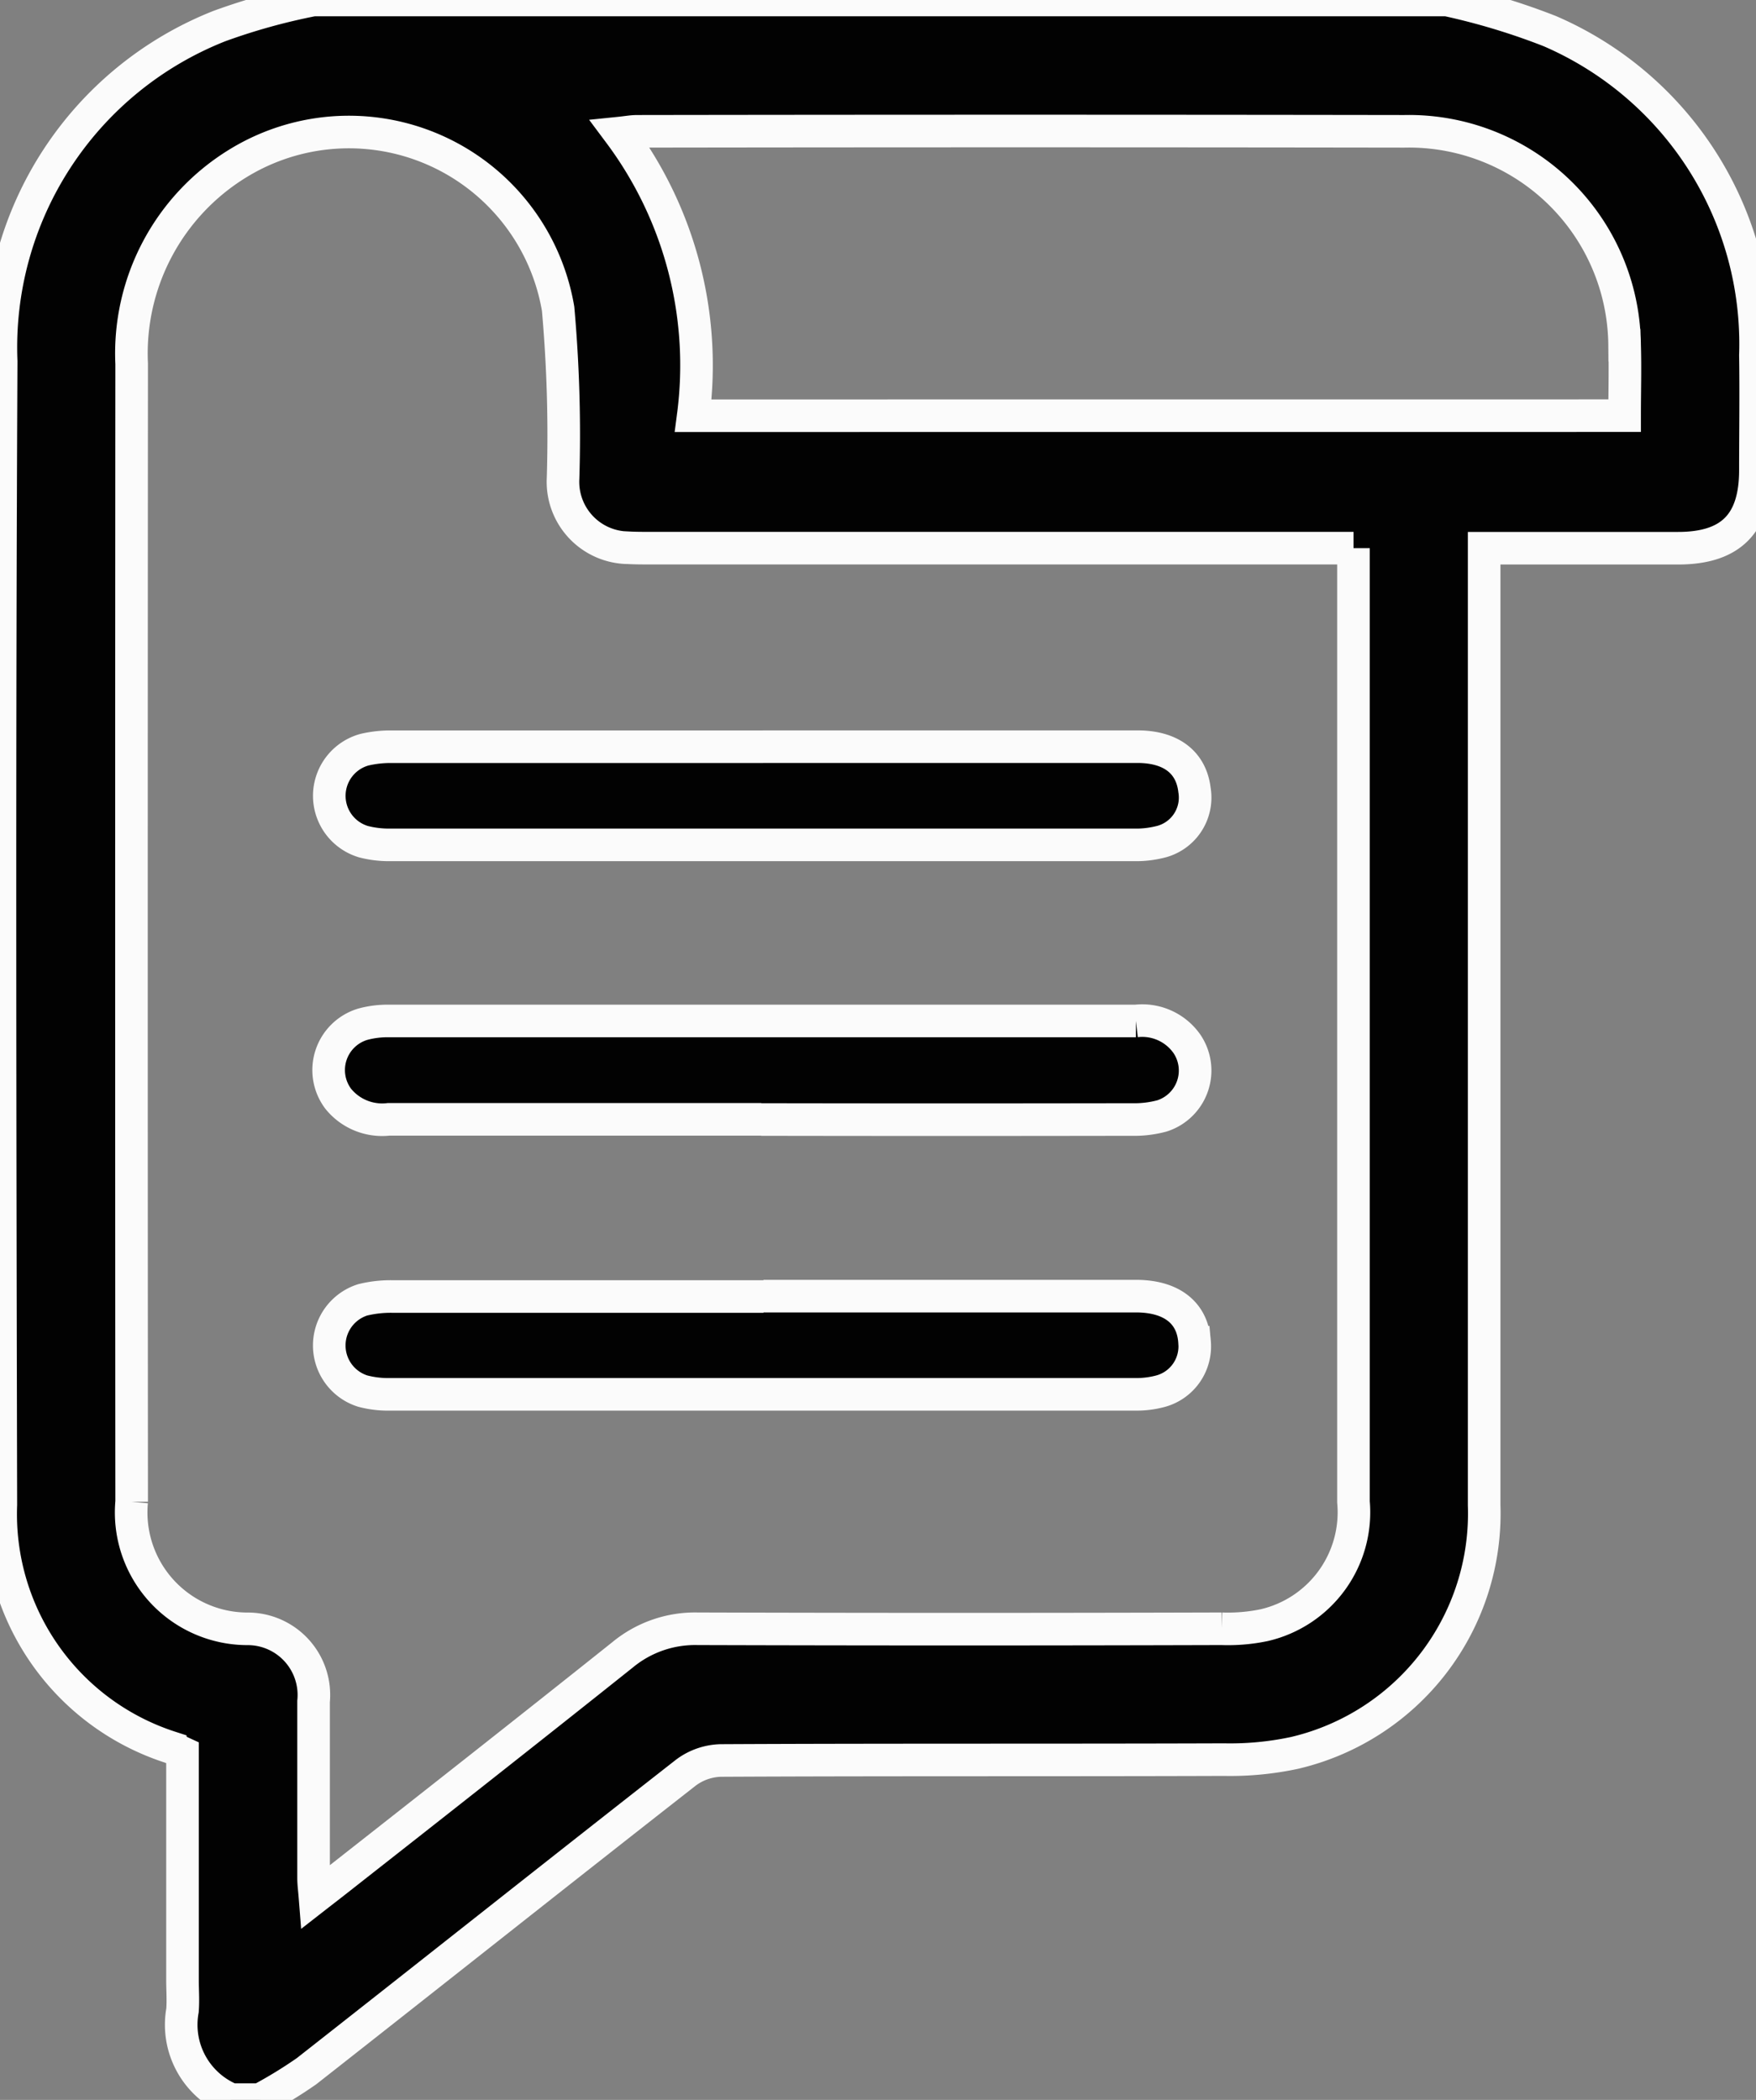
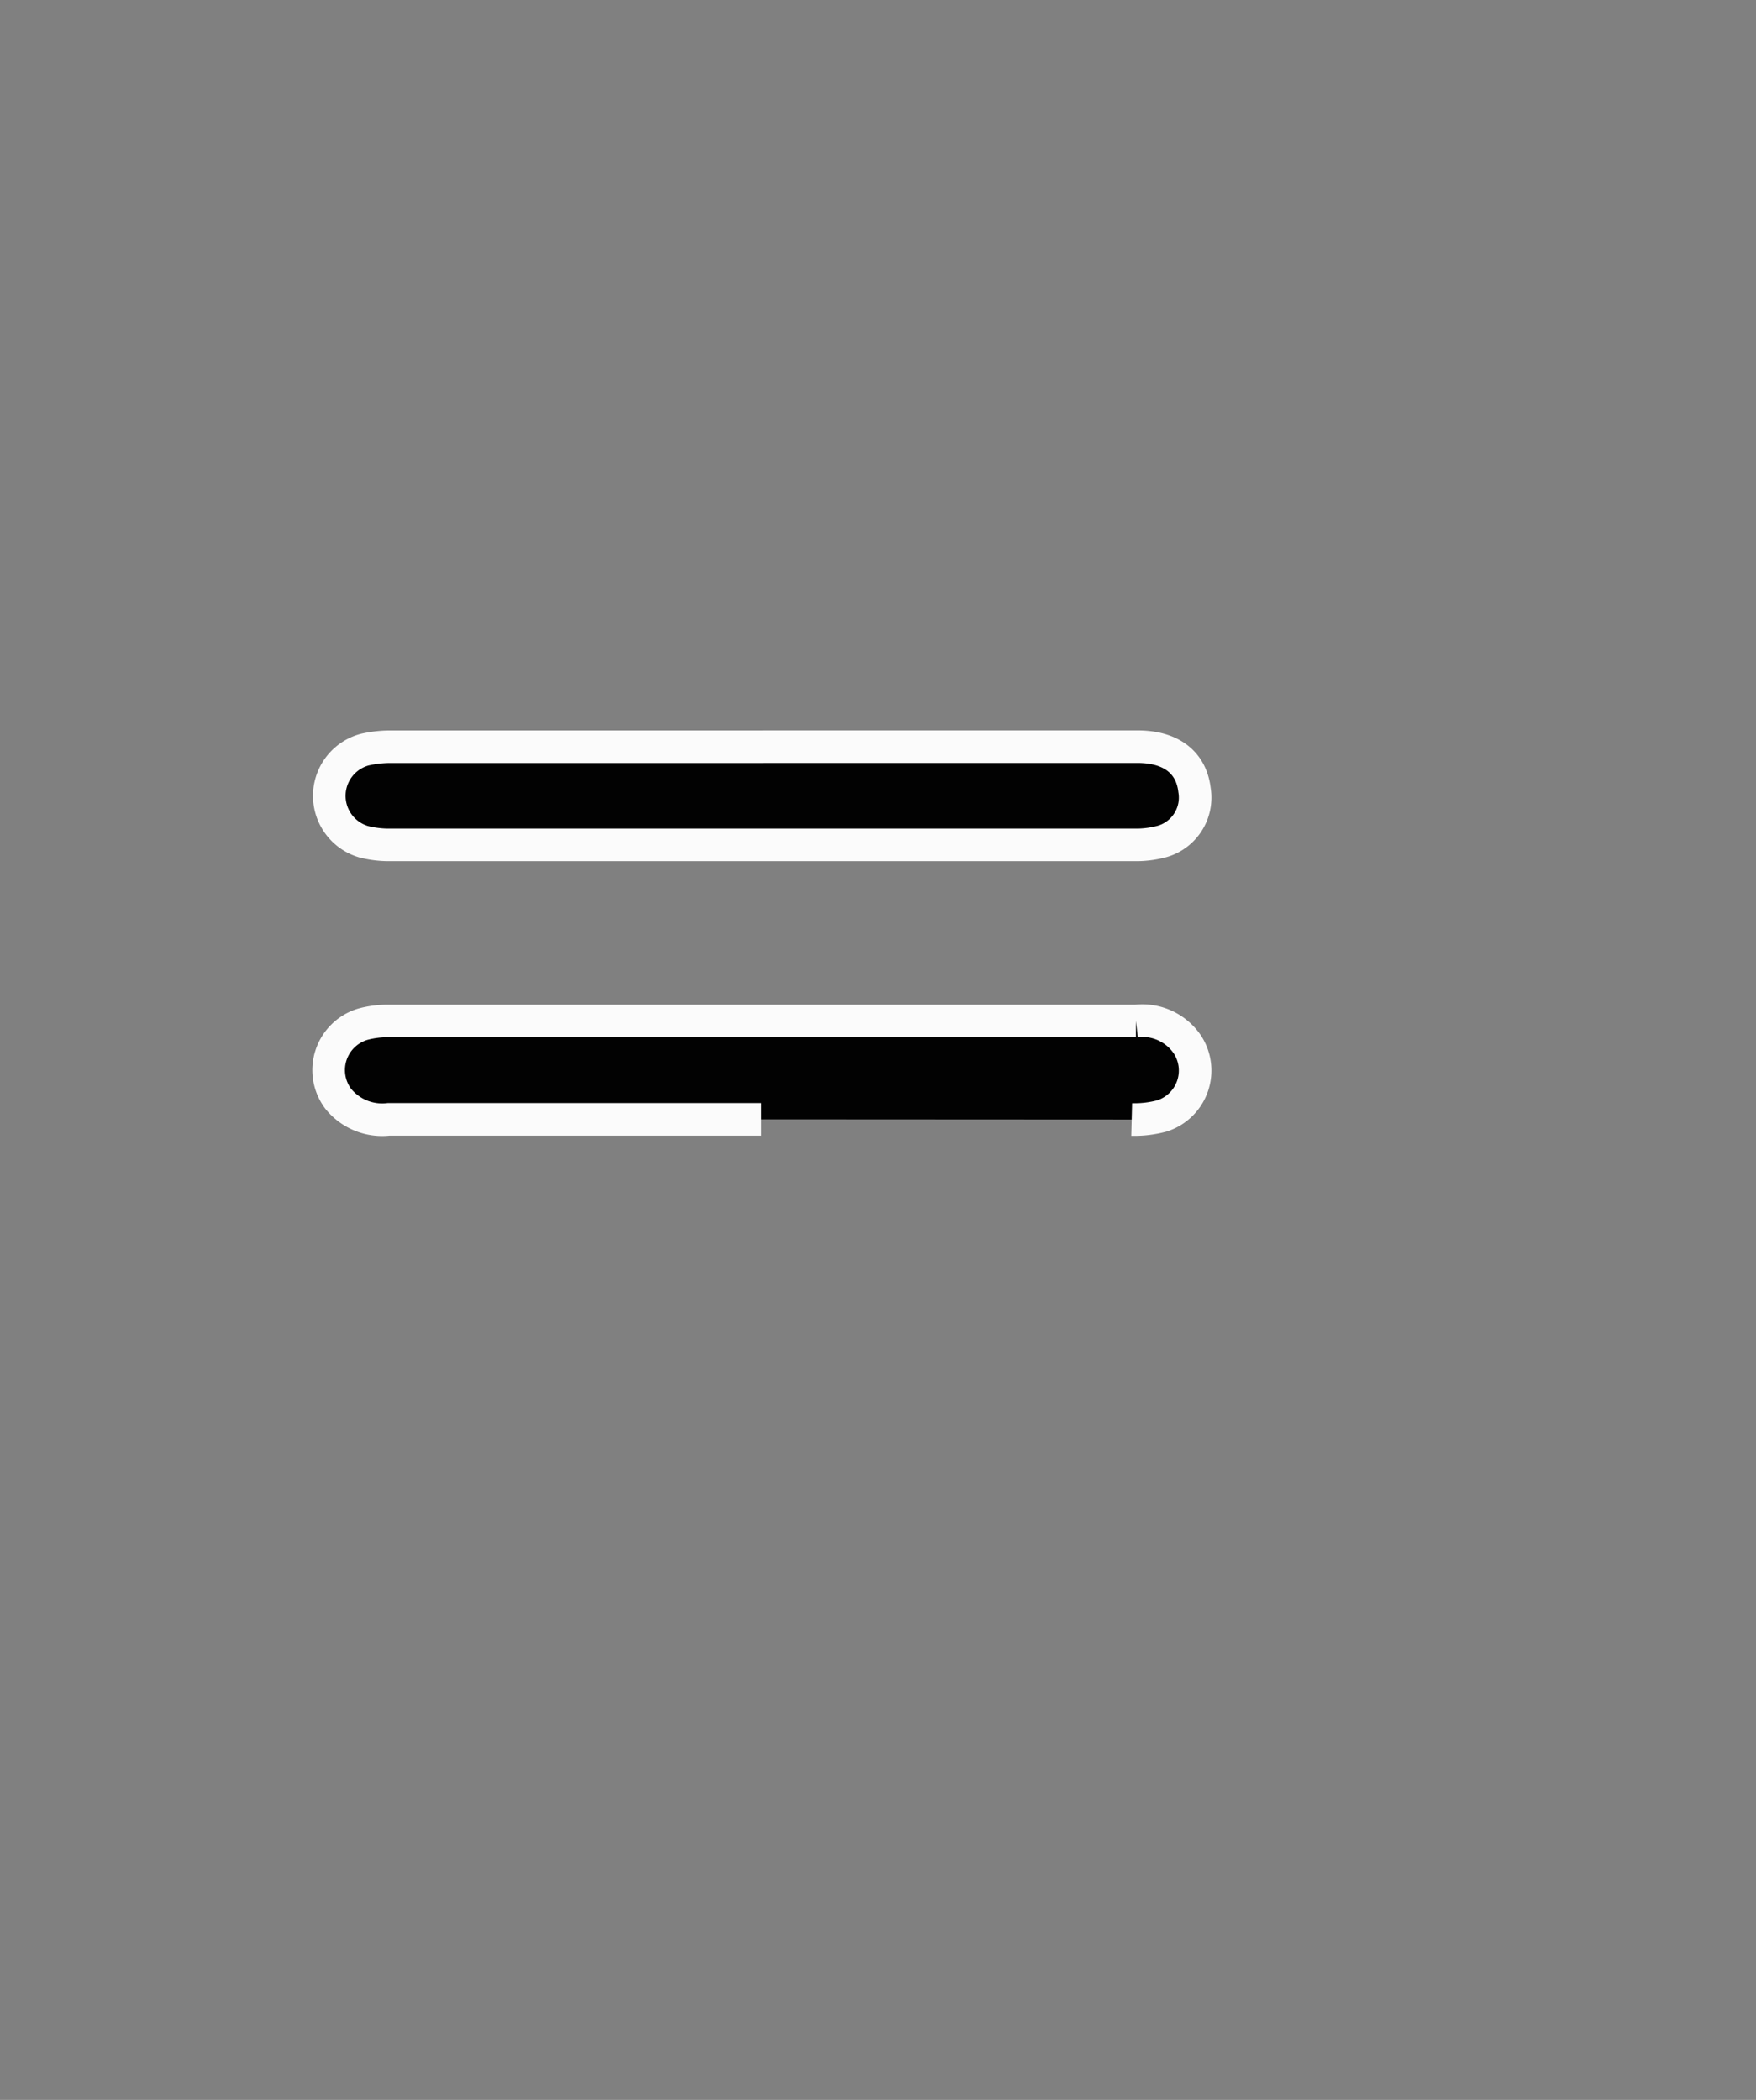
<svg xmlns="http://www.w3.org/2000/svg" id="Group_27" data-name="Group 27" width="26.942" height="32.221" viewBox="0 0 26.942 32.221">
  <rect x="0" y="0" width="26.942" height="32.221" fill="#808080" stroke="none" />
  <defs>
    <clipPath id="clip-path">
      <rect id="Rectangle_22" data-name="Rectangle 22" width="26.942" height="32.221" fill="#020202" stroke="#fbfbfb" stroke-width="0.5" />
    </clipPath>
  </defs>
  <g id="Group_26" data-name="Group 26" clip-path="url(#clip-path)">
-     <path id="Path_32" data-name="Path 32" d="M22.2,0a10.368,10.368,0,0,1,1.577.477,5.229,5.229,0,0,1,3.156,4.974c.009.587,0,1.174,0,1.761,0,.819-.375,1.2-1.187,1.2-.868,0-1.737,0-2.605,0h-.37V8.85q0,7.123,0,14.246a3.773,3.773,0,0,1-2.906,3.8A4.714,4.714,0,0,1,18.781,27c-2.574.009-5.147,0-7.721.013a.934.934,0,0,0-.533.184c-1.946,1.522-3.88,3.058-5.823,4.583a6.942,6.942,0,0,1-.715.437H3.55a1.242,1.242,0,0,1-.75-1.369c.012-.156,0-.314,0-.472V26.895c-.074-.034-.129-.063-.187-.085a3.759,3.759,0,0,1-2.6-3.721C0,17.241-.011,11.392.018,5.544A5.3,5.3,0,0,1,3.366.4,9.536,9.536,0,0,1,4.806,0ZM20.767,8.411H9.984c-.115,0-.231,0-.345-.006a1.012,1.012,0,0,1-1-1.067,21.9,21.9,0,0,0-.076-2.6A3.255,3.255,0,0,0,3.647,2.509,3.42,3.42,0,0,0,2.02,5.583q-.006,8.73,0,17.46a1.786,1.786,0,0,0,1.771,1.95,1.015,1.015,0,0,1,1.02,1.115c0,.9,0,1.8,0,2.706,0,.087.012.174.022.3.145-.113.251-.194.356-.277C6.646,27.693,8.1,26.55,9.552,25.392a1.746,1.746,0,0,1,1.152-.4q4.019.012,8.038,0a2.722,2.722,0,0,0,.653-.055,1.778,1.778,0,0,0,1.371-1.892q0-7.157,0-14.314v-.32m4.16-2.033c0-.372.011-.727,0-1.08a3.31,3.31,0,0,0-3.381-3.283q-5.886-.009-11.772,0c-.076,0-.152.015-.27.027a5.955,5.955,0,0,1,1.133,4.337Z" transform="translate(0)" fill="#020202" stroke="#fbfbfb" stroke-width="0.5" />
    <path id="Path_33" data-name="Path 33" d="M70.8,145.6q2.873,0,5.746,0c.516,0,.826.242.875.666a.7.7,0,0,1-.544.8,1.523,1.523,0,0,1-.372.041q-5.715,0-11.43,0a1.57,1.57,0,0,1-.4-.048.734.734,0,0,1,.009-1.412,1.761,1.761,0,0,1,.434-.046q2.842,0,5.684,0" transform="translate(-59.094 -134.143)" fill="#020202" stroke="#fbfbfb" stroke-width="0.5" />
-     <path id="Path_34" data-name="Path 34" d="M70.758,200.7q-2.858,0-5.715,0a.866.866,0,0,1-.778-.317.734.734,0,0,1,.378-1.142,1.439,1.439,0,0,1,.4-.05q5.731,0,11.462,0a.837.837,0,0,1,.787.357.731.731,0,0,1-.388,1.1,1.629,1.629,0,0,1-.464.055q-2.842.005-5.684,0" transform="translate(-59.077 -183.525)" fill="#020202" stroke="#fbfbfb" stroke-width="0.5" />
-     <path id="Path_35" data-name="Path 35" d="M70.807,252.8q2.858,0,5.715,0c.55,0,.874.258.9.707a.712.712,0,0,1-.531.754,1.432,1.432,0,0,1-.371.046q-5.731,0-11.461,0a1.52,1.52,0,0,1-.4-.05.734.734,0,0,1,0-1.4,1.81,1.81,0,0,1,.465-.051q2.842,0,5.684,0" transform="translate(-59.094 -232.912)" fill="#020202" stroke="#fbfbfb" stroke-width="0.5" />
+     <path id="Path_34" data-name="Path 34" d="M70.758,200.7q-2.858,0-5.715,0a.866.866,0,0,1-.778-.317.734.734,0,0,1,.378-1.142,1.439,1.439,0,0,1,.4-.05q5.731,0,11.462,0a.837.837,0,0,1,.787.357.731.731,0,0,1-.388,1.1,1.629,1.629,0,0,1-.464.055" transform="translate(-59.077 -183.525)" fill="#020202" stroke="#fbfbfb" stroke-width="0.5" />
  </g>
</svg>